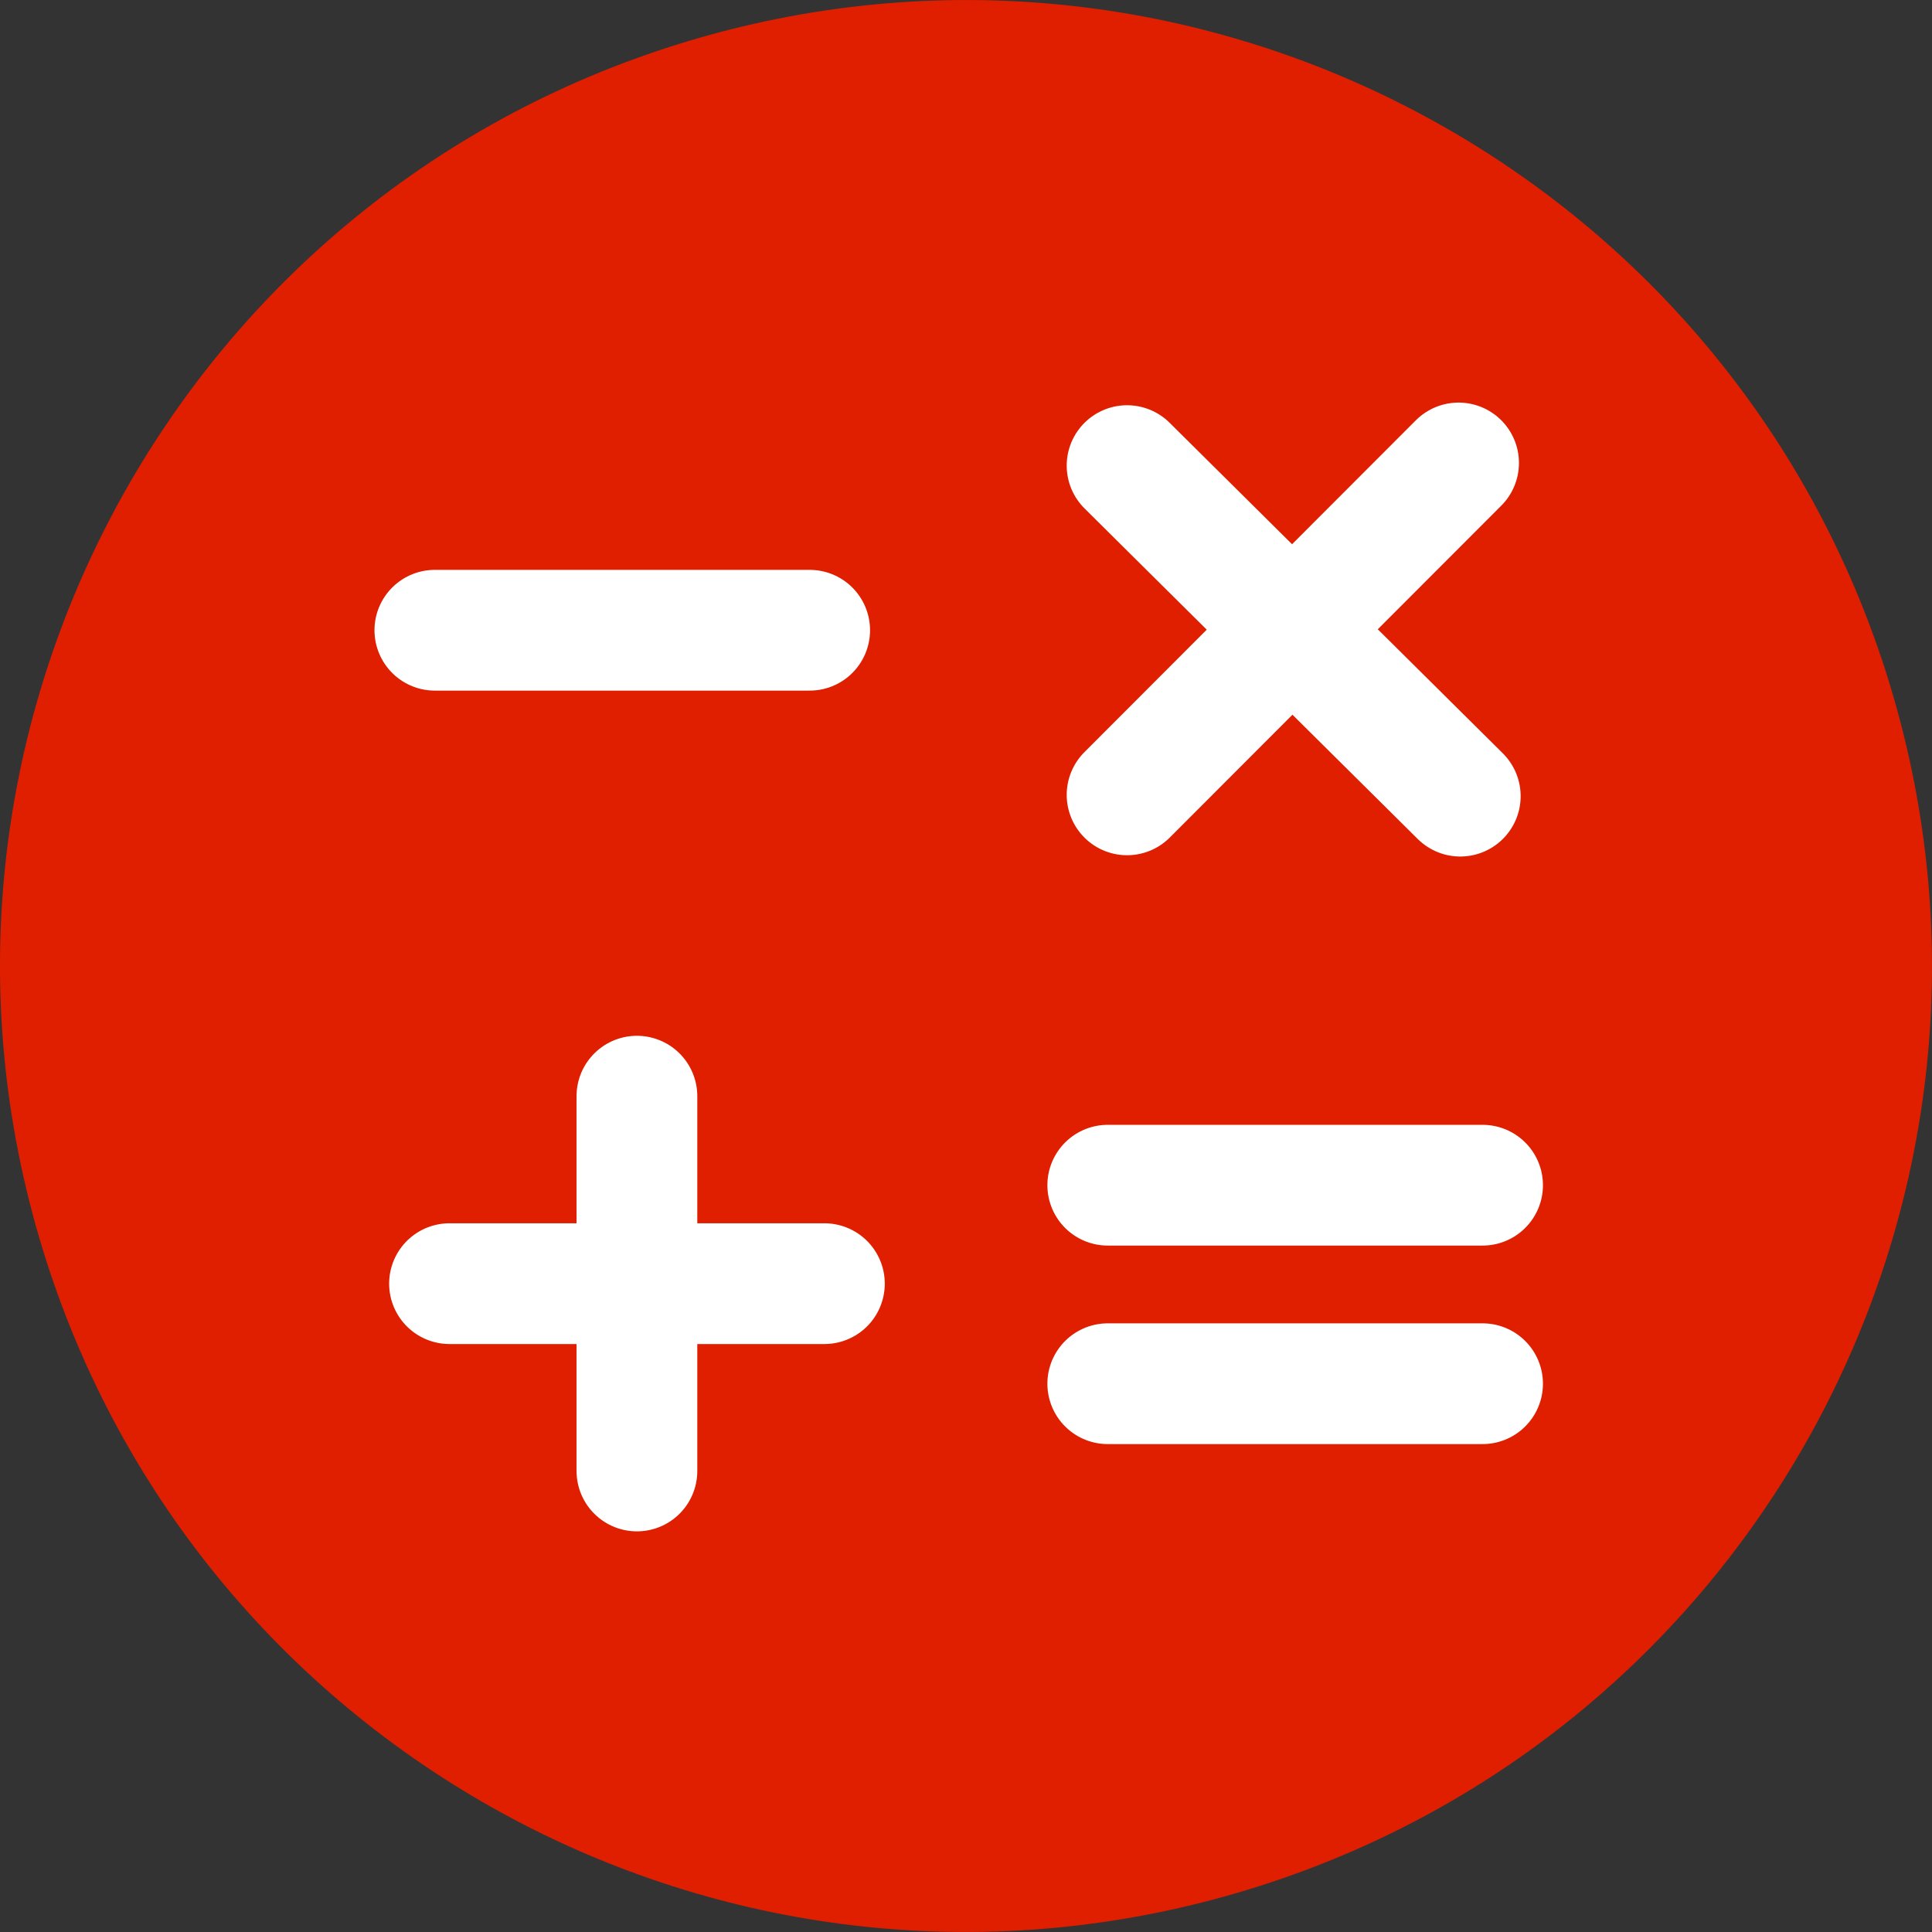
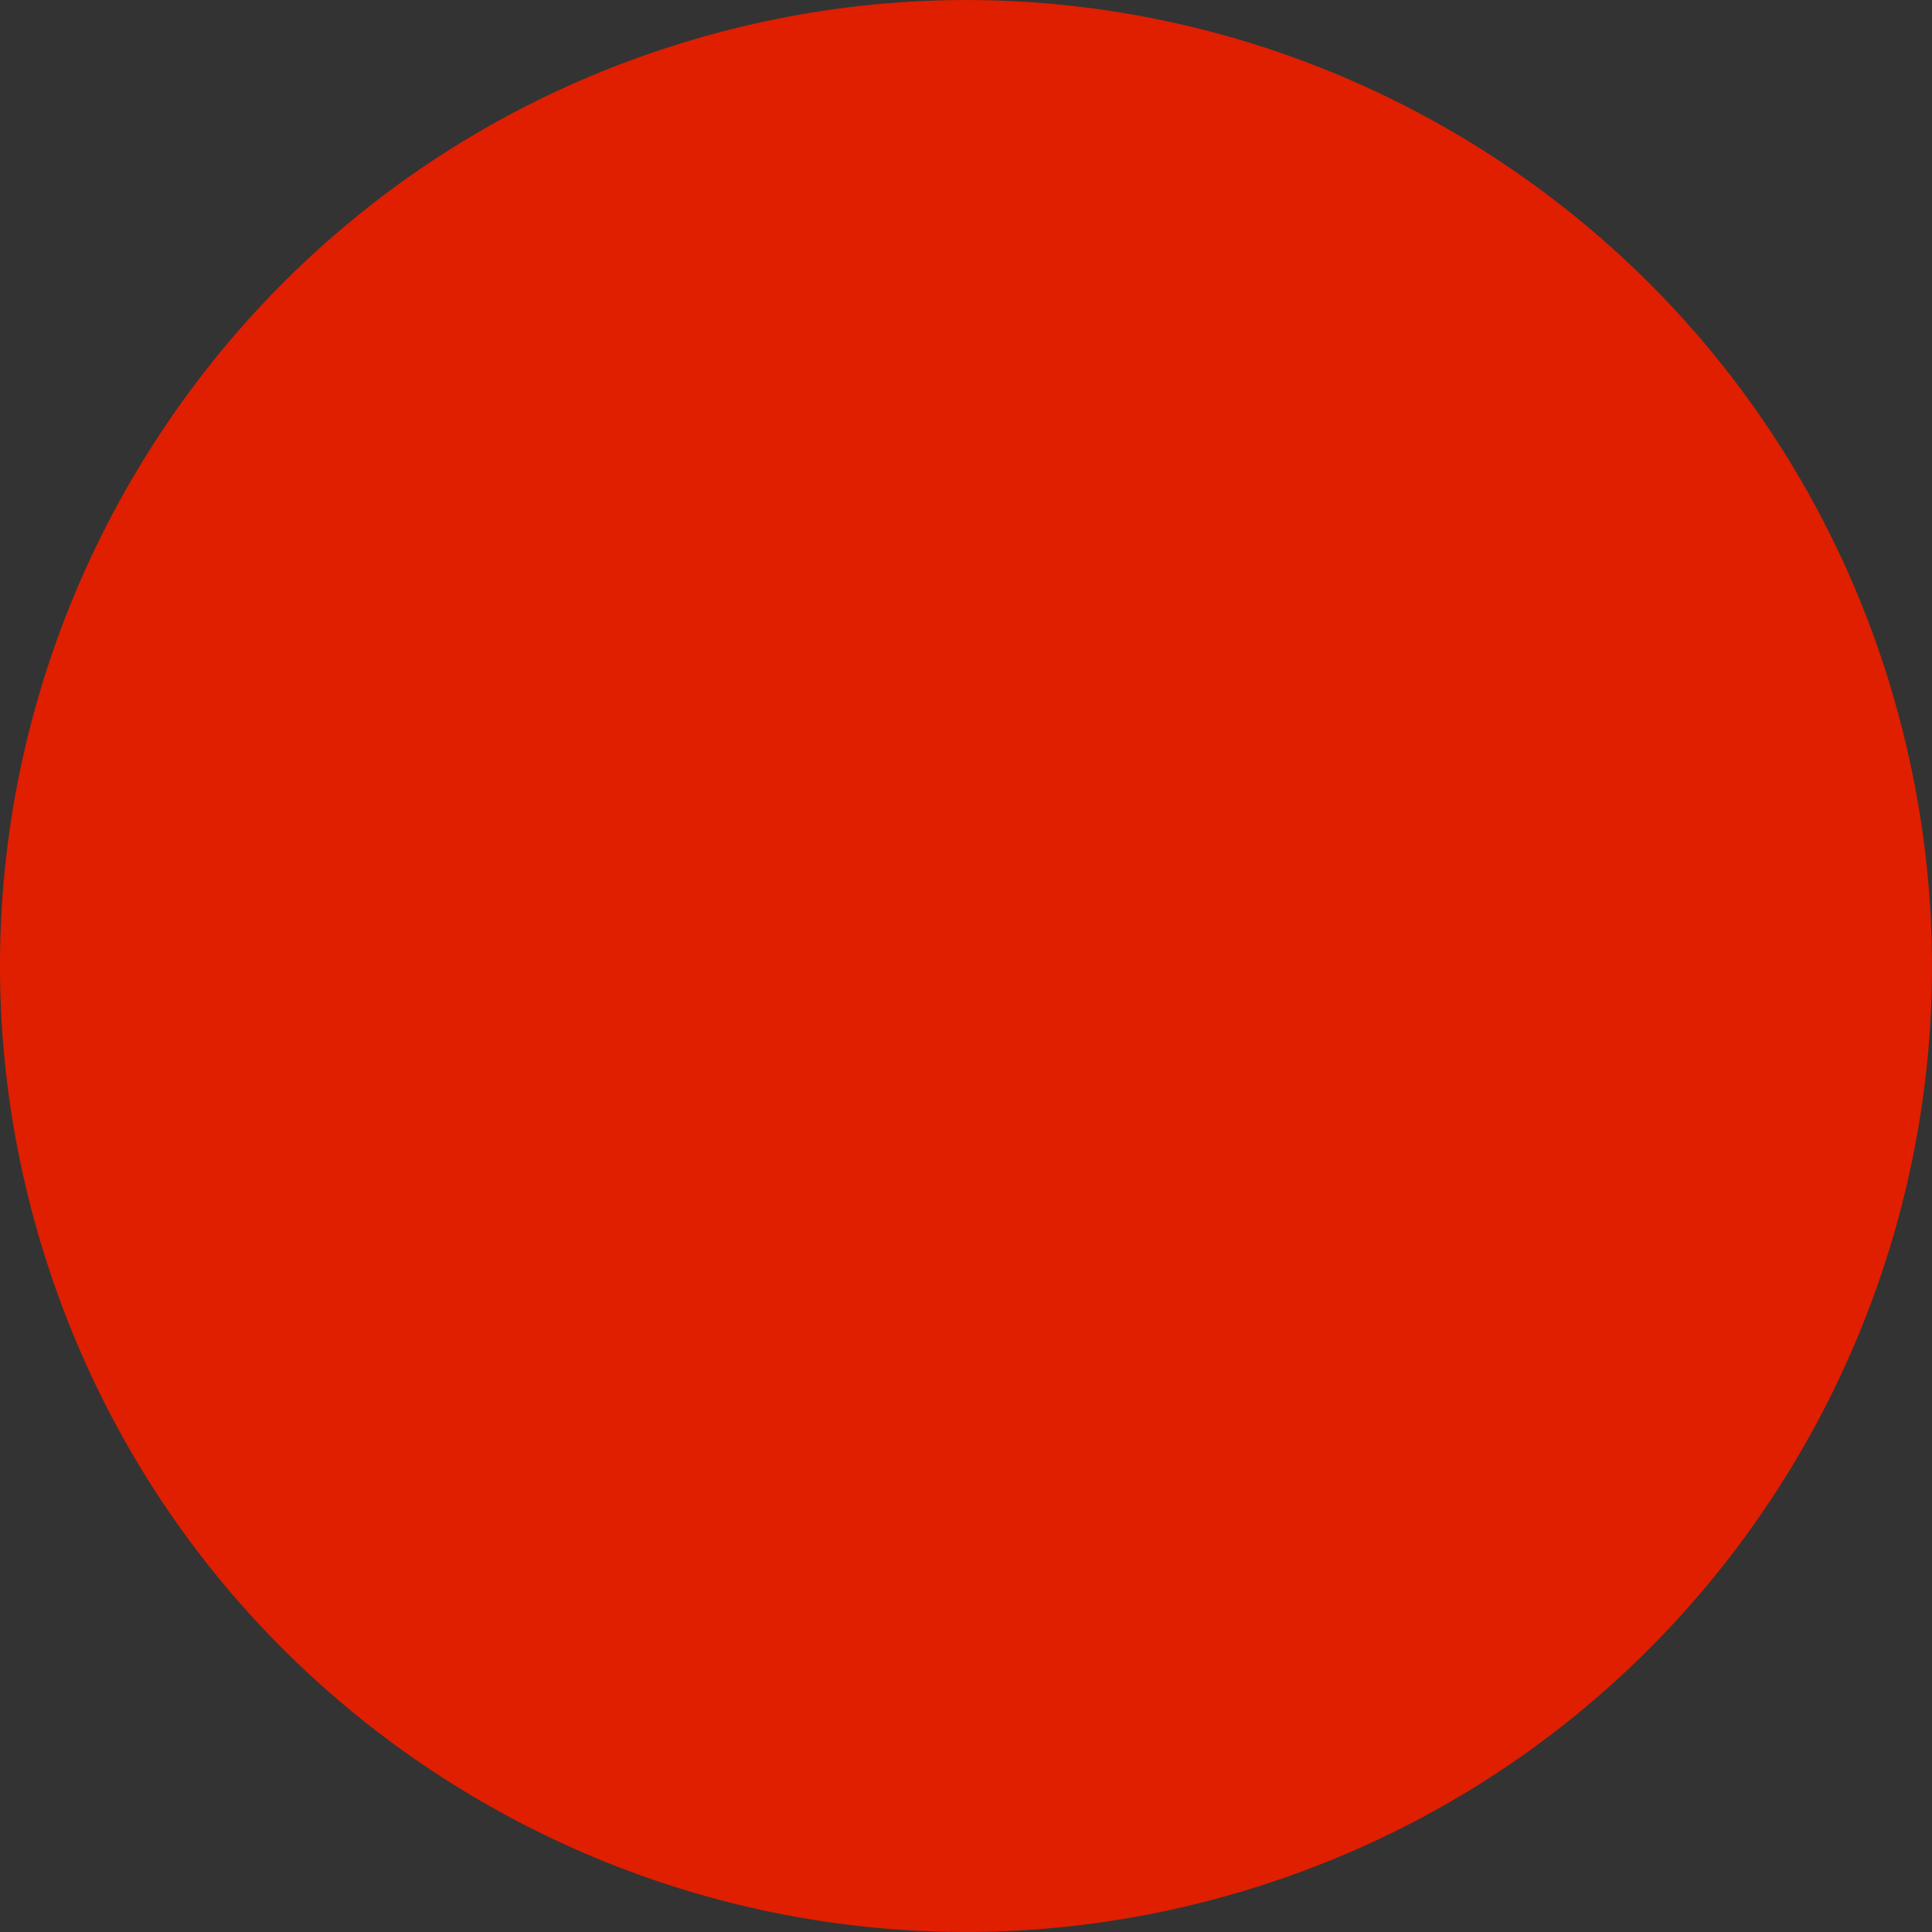
<svg xmlns="http://www.w3.org/2000/svg" width="24" height="24" viewBox="0 0 24 24" fill="none">
  <rect x="0" y="0" width="24" height="24" fill="#333333" stroke="none" />
  <path d="M23.483 8.527C25.399 14.861 21.823 21.551 15.492 23.477C9.161 25.404 2.465 21.839 0.528 15.511C-1.408 9.183 2.144 2.482 8.469 0.535C14.794 -1.413 21.502 2.129 23.46 8.45" fill="#DF1F00" />
-   <path d="M5.402 7.829H10.058M13.761 17.189H18.417M13.761 14.723H18.417M14.001 5.784L18.14 9.89M18.119 5.751L14.001 9.874M7.912 13.617V18.273M5.584 15.946H10.241" stroke="white" stroke-width="1.5" stroke-linecap="round" stroke-linejoin="round" />
</svg>